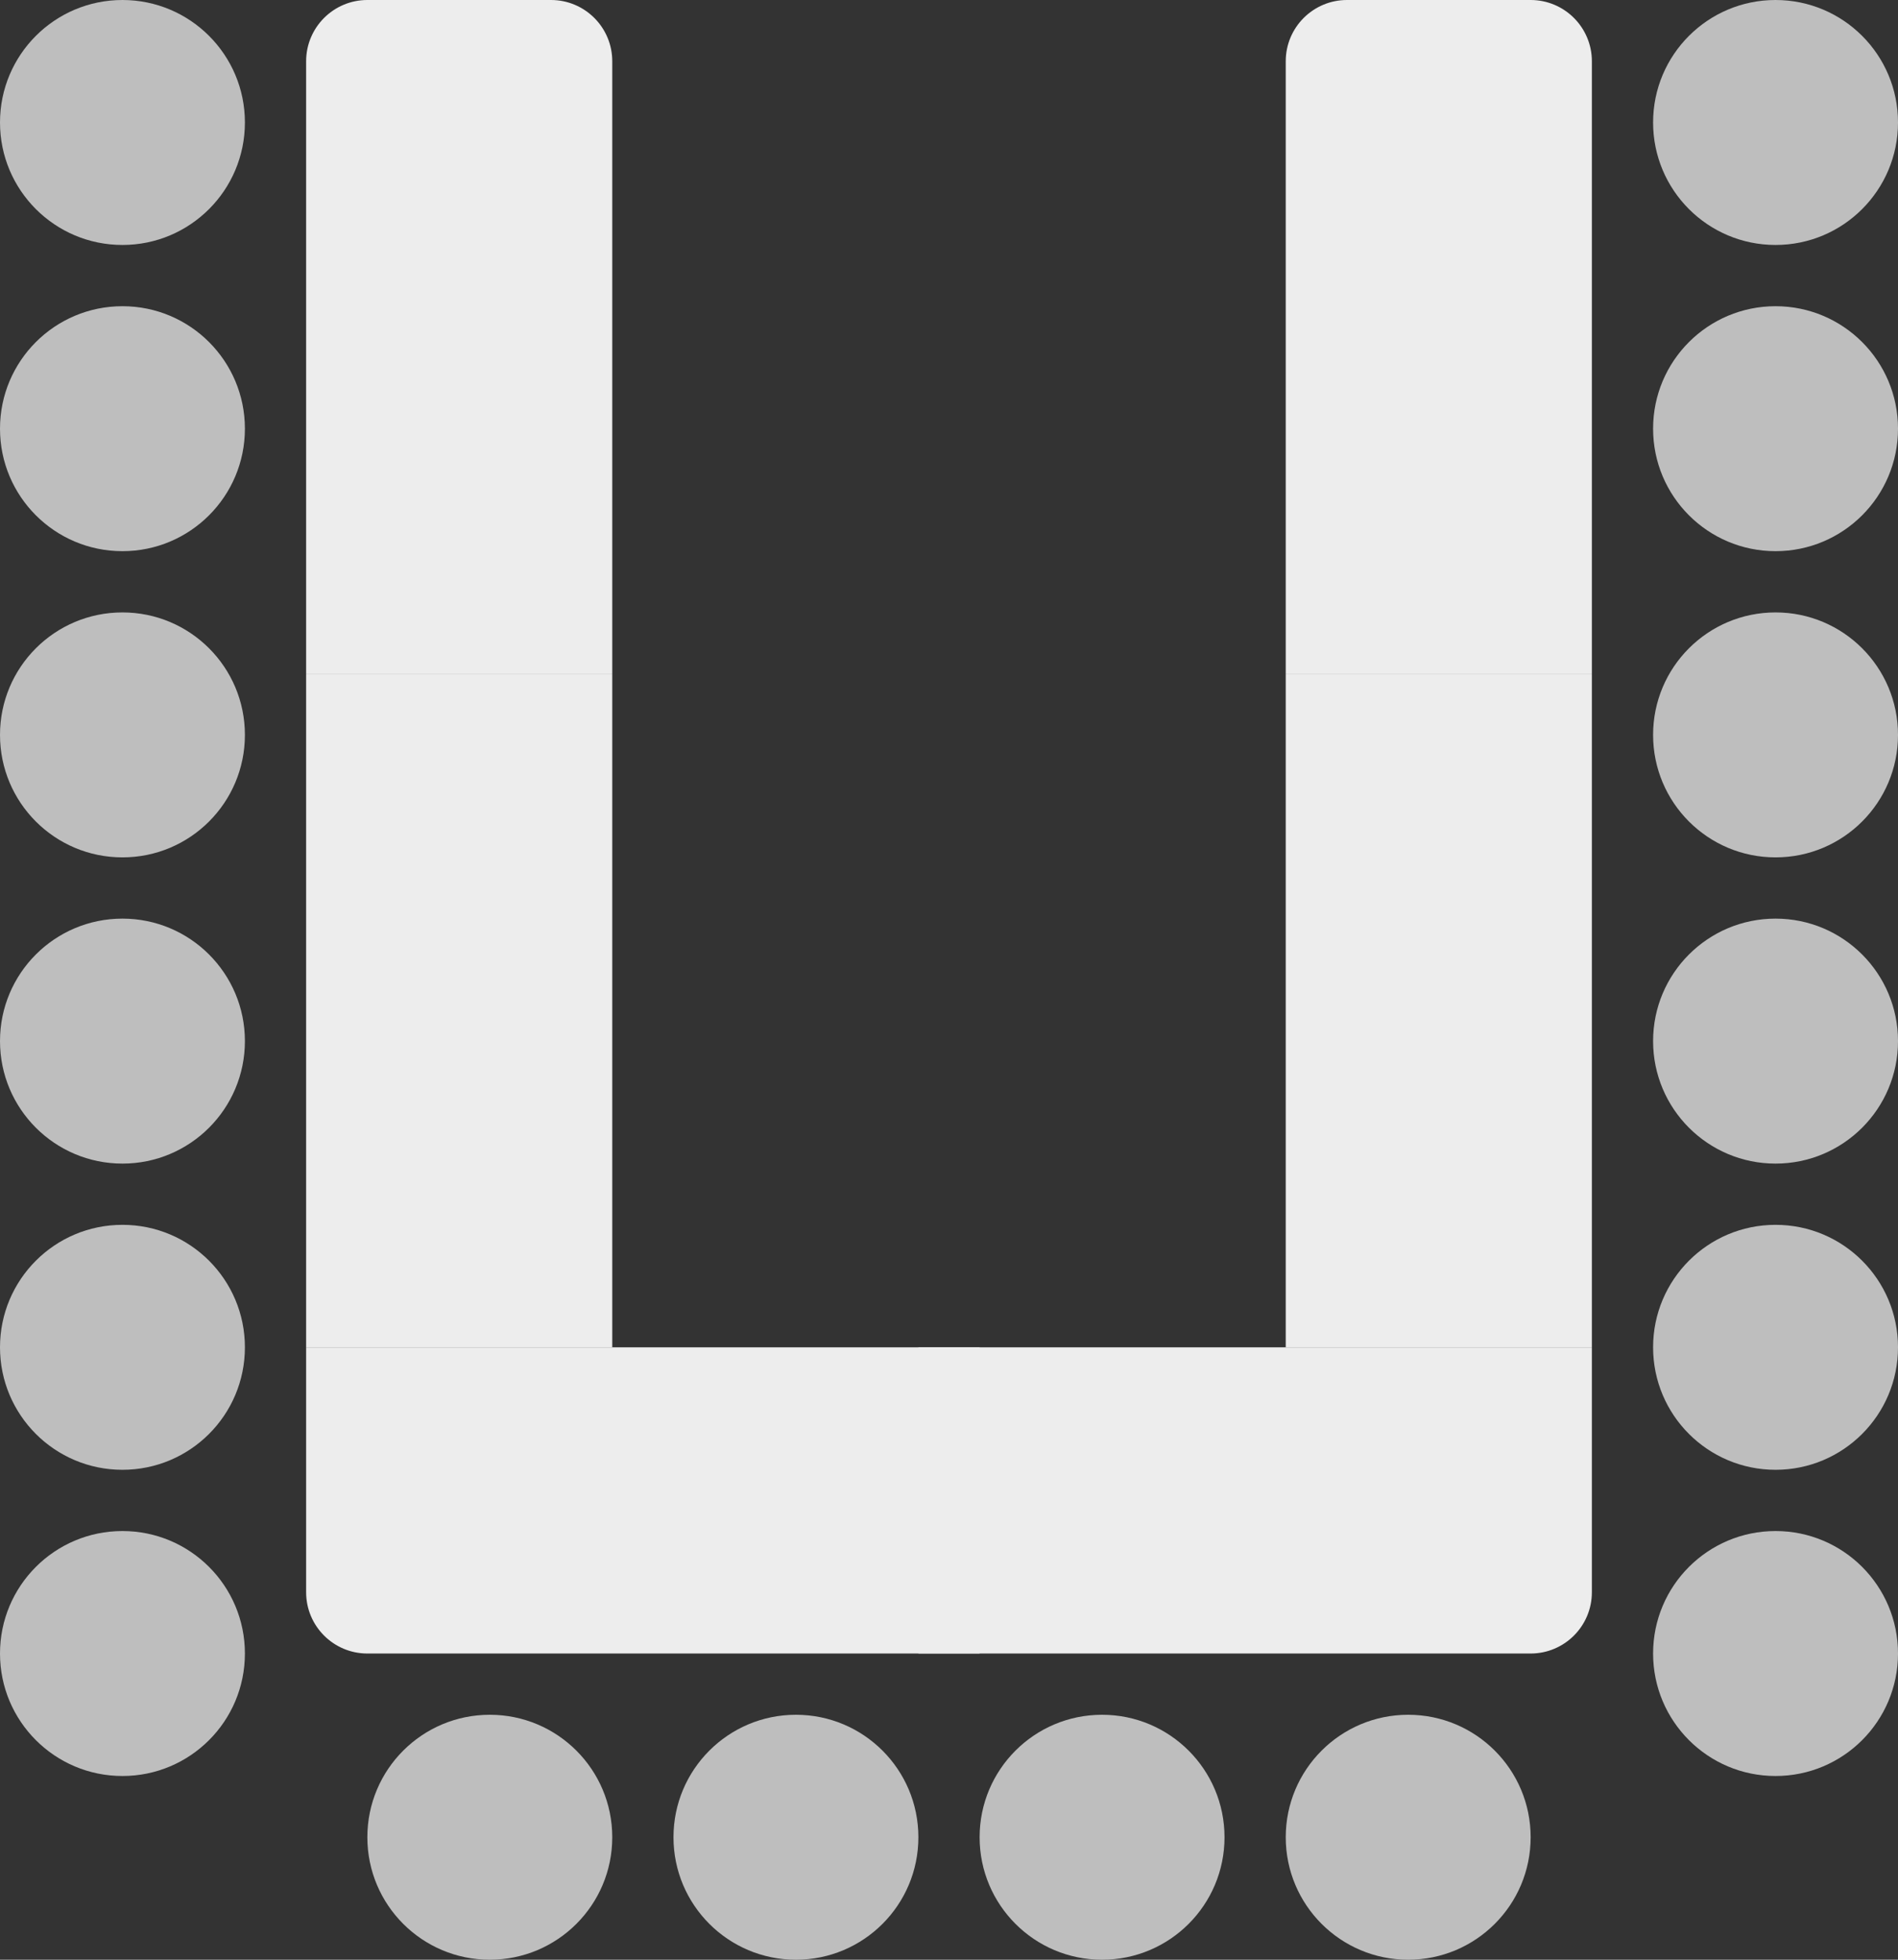
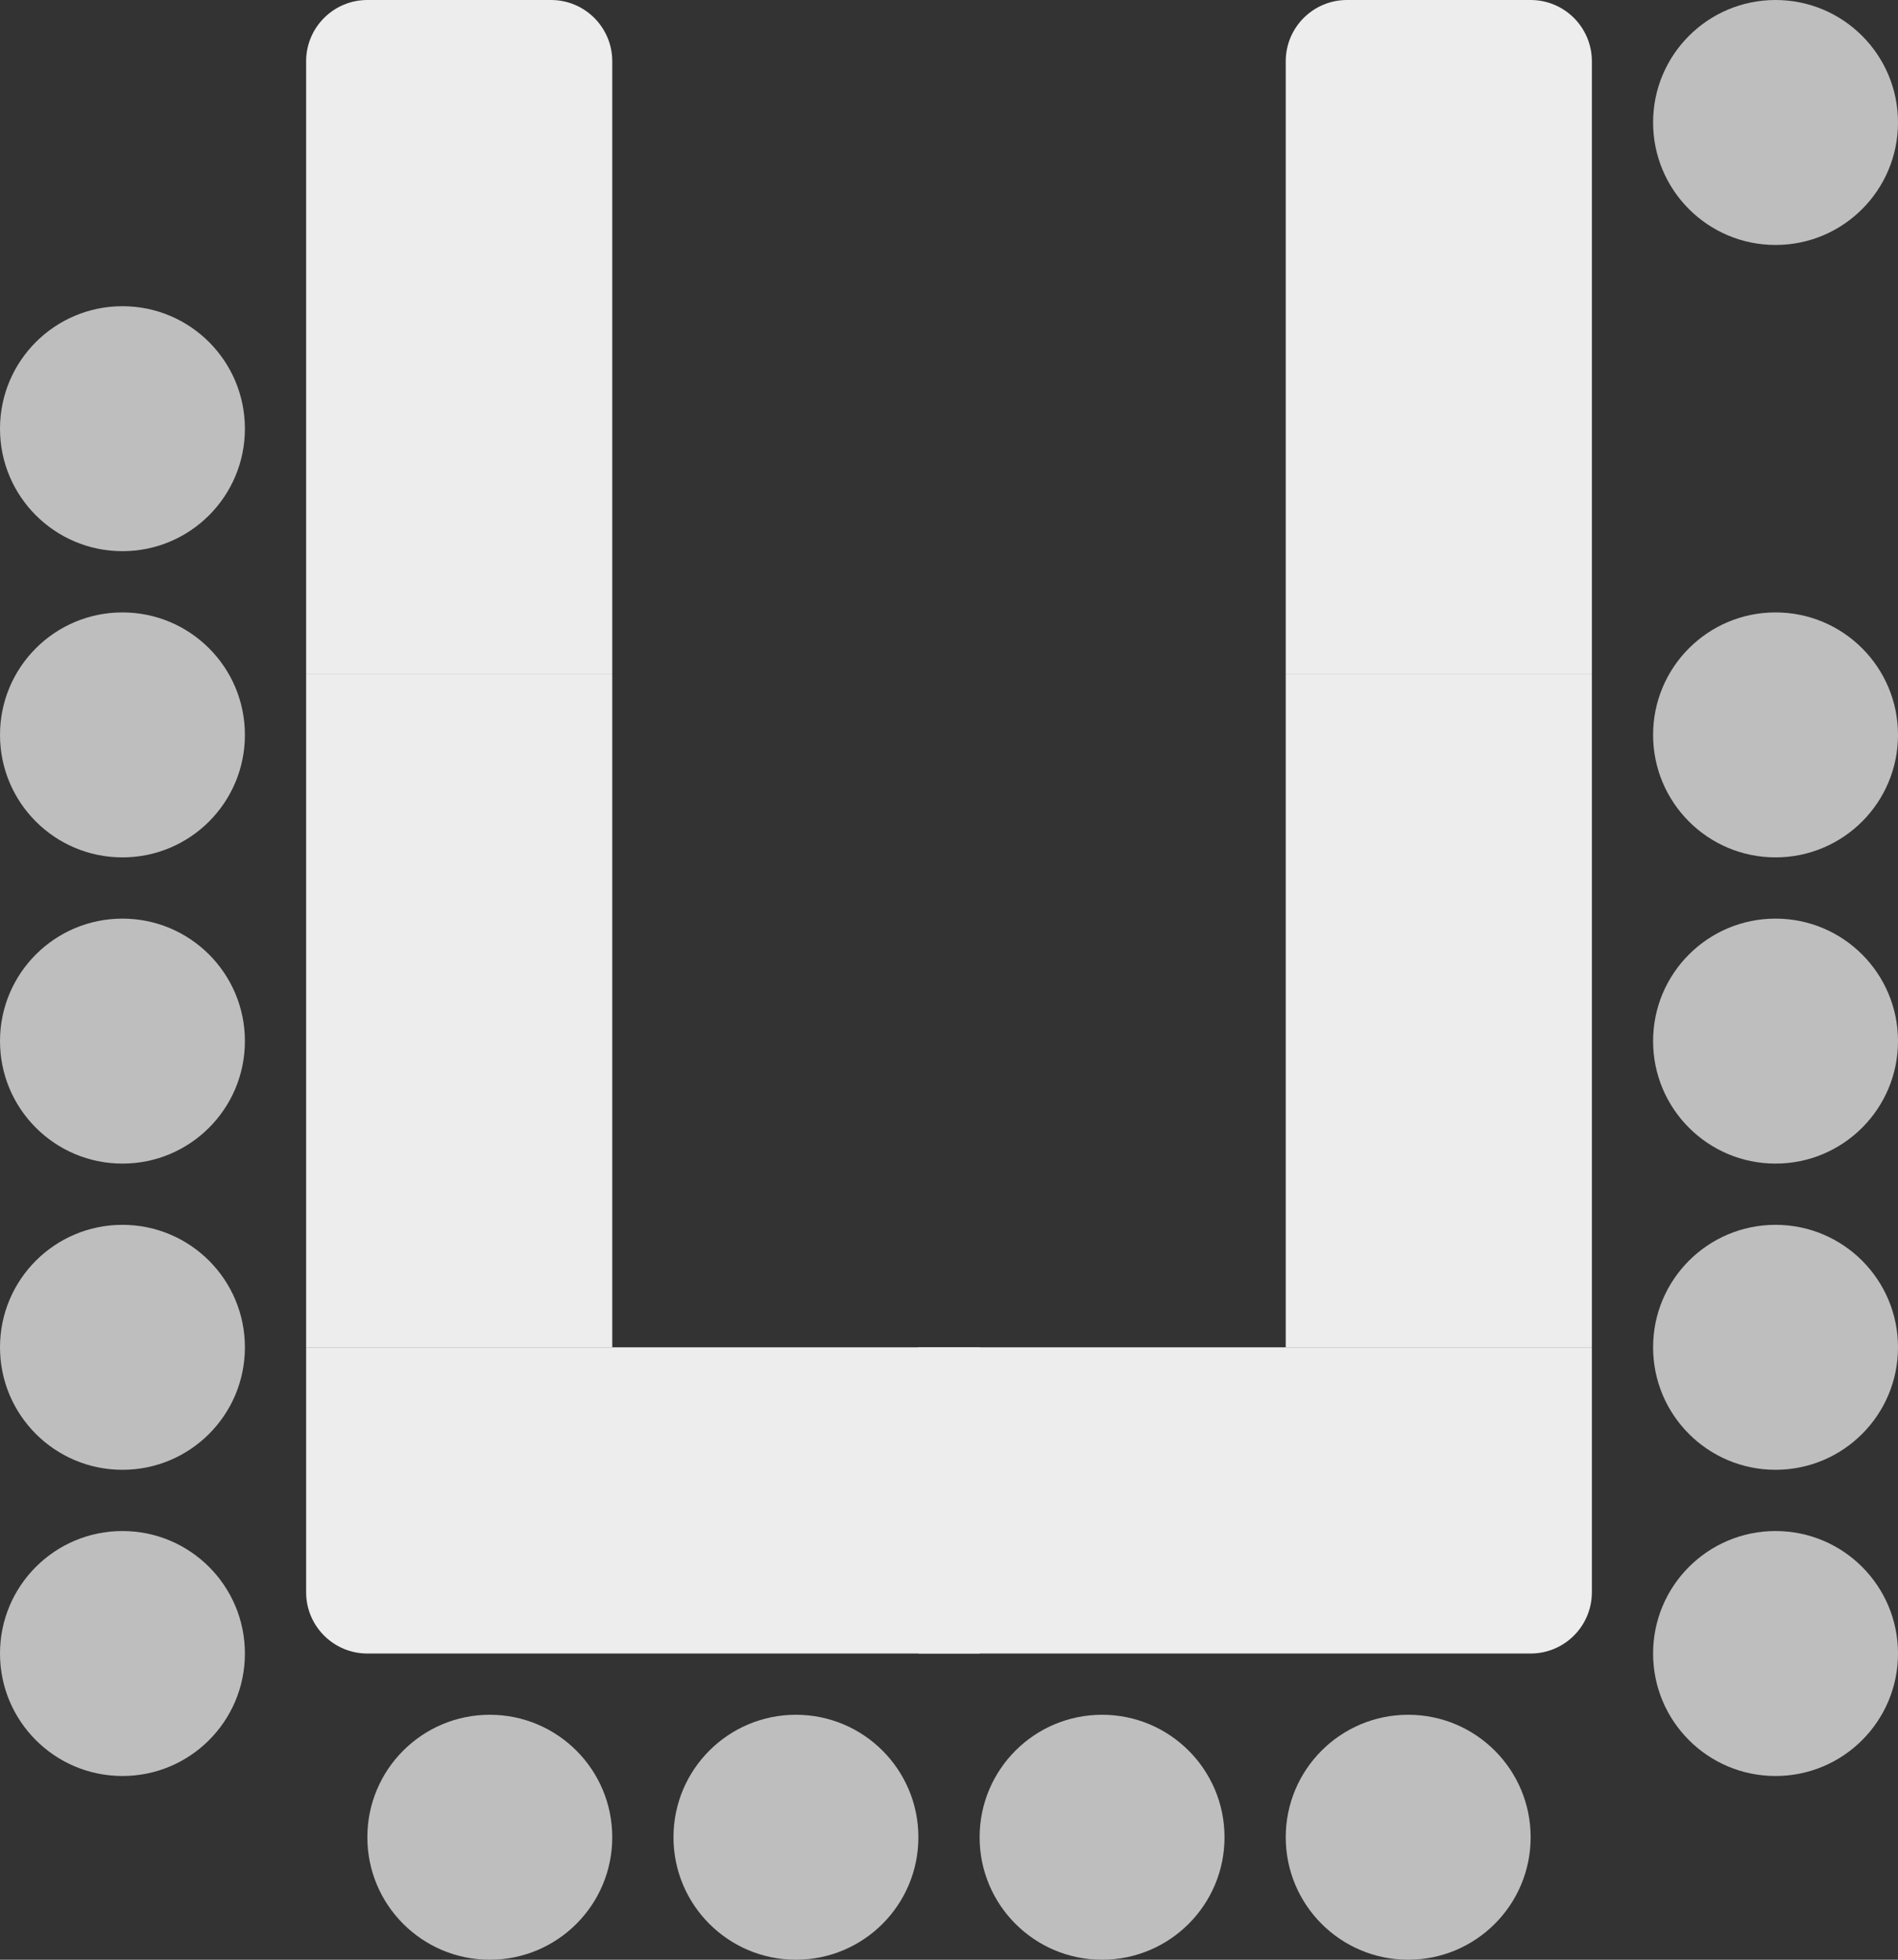
<svg xmlns="http://www.w3.org/2000/svg" fill="none" height="100%" overflow="visible" preserveAspectRatio="none" style="display: block;" viewBox="0 0 31 32" width="100%">
  <rect x="0" y="0" width="31" height="32" fill="#333333" stroke="none" />
  <g id="Vector">
    <path d="M6 27C5.448 27 5 26.552 5 26V22H16V27H6Z" fill="#EDEDED" />
    <path d="M15 27V22H26V26C26 26.552 25.552 27 25 27H15Z" fill="#EDEDED" />
    <path d="M21 11H26V22H21V11Z" fill="#EDEDED" />
-     <path d="M5 11H10V22H5V11Z" fill="#EDEDED" />
+     <path d="M5 11H10V22H5Z" fill="#EDEDED" />
    <path d="M5 1C5 0.448 5.448 0 6 0H9C9.552 0 10 0.448 10 1V11H5V1Z" fill="#EDEDED" />
    <path d="M21 1C21 0.448 21.448 0 22 0H25C25.552 0 26 0.448 26 1V11H21V1Z" fill="#EDEDED" />
    <path d="M10 30C10 31.105 9.105 32 8 32C6.895 32 6 31.105 6 30C6 28.895 6.895 28 8 28C9.105 28 10 28.895 10 30Z" fill="#BEBEBE" />
    <path d="M4 7C4 8.105 3.105 9 2 9C0.895 9 0 8.105 0 7C0 5.895 0.895 5 2 5C3.105 5 4 5.895 4 7Z" fill="#BEBEBE" />
-     <path d="M31 7C31 8.105 30.105 9 29 9C27.895 9 27 8.105 27 7C27 5.895 27.895 5 29 5C30.105 5 31 5.895 31 7Z" fill="#BEBEBE" />
    <path d="M20 30C20 31.105 19.105 32 18 32C16.895 32 16 31.105 16 30C16 28.895 16.895 28 18 28C19.105 28 20 28.895 20 30Z" fill="#BEBEBE" />
    <path d="M4 17C4 18.105 3.105 19 2 19C0.895 19 0 18.105 0 17C0 15.895 0.895 15 2 15C3.105 15 4 15.895 4 17Z" fill="#BEBEBE" />
    <path d="M31 17C31 18.105 30.105 19 29 19C27.895 19 27 18.105 27 17C27 15.895 27.895 15 29 15C30.105 15 31 15.895 31 17Z" fill="#BEBEBE" />
    <path d="M15 30C15 31.105 14.105 32 13 32C11.895 32 11 31.105 11 30C11 28.895 11.895 28 13 28C14.105 28 15 28.895 15 30Z" fill="#BEBEBE" />
    <path d="M4 12C4 13.105 3.105 14 2 14C0.895 14 0 13.105 0 12C0 10.895 0.895 10 2 10C3.105 10 4 10.895 4 12Z" fill="#BEBEBE" />
    <path d="M31 12C31 13.105 30.105 14 29 14C27.895 14 27 13.105 27 12C27 10.895 27.895 10 29 10C30.105 10 31 10.895 31 12Z" fill="#BEBEBE" />
-     <path d="M4 2C4 3.105 3.105 4 2 4C0.895 4 0 3.105 0 2C0 0.895 0.895 0 2 0C3.105 0 4 0.895 4 2Z" fill="#BEBEBE" />
    <path d="M31 2C31 3.105 30.105 4 29 4C27.895 4 27 3.105 27 2C27 0.895 27.895 0 29 0C30.105 0 31 0.895 31 2Z" fill="#BEBEBE" />
    <path d="M25 30C25 31.105 24.105 32 23 32C21.895 32 21 31.105 21 30C21 28.895 21.895 28 23 28C24.105 28 25 28.895 25 30Z" fill="#BEBEBE" />
    <path d="M4 22C4 23.105 3.105 24 2 24C0.895 24 0 23.105 0 22C0 20.895 0.895 20 2 20C3.105 20 4 20.895 4 22Z" fill="#BEBEBE" />
    <path d="M4 27C4 28.105 3.105 29 2 29C0.895 29 0 28.105 0 27C0 25.895 0.895 25 2 25C3.105 25 4 25.895 4 27Z" fill="#BEBEBE" />
    <path d="M31 22C31 23.105 30.105 24 29 24C27.895 24 27 23.105 27 22C27 20.895 27.895 20 29 20C30.105 20 31 20.895 31 22Z" fill="#BEBEBE" />
    <path d="M31 27C31 28.105 30.105 29 29 29C27.895 29 27 28.105 27 27C27 25.895 27.895 25 29 25C30.105 25 31 25.895 31 27Z" fill="#BEBEBE" />
  </g>
</svg>